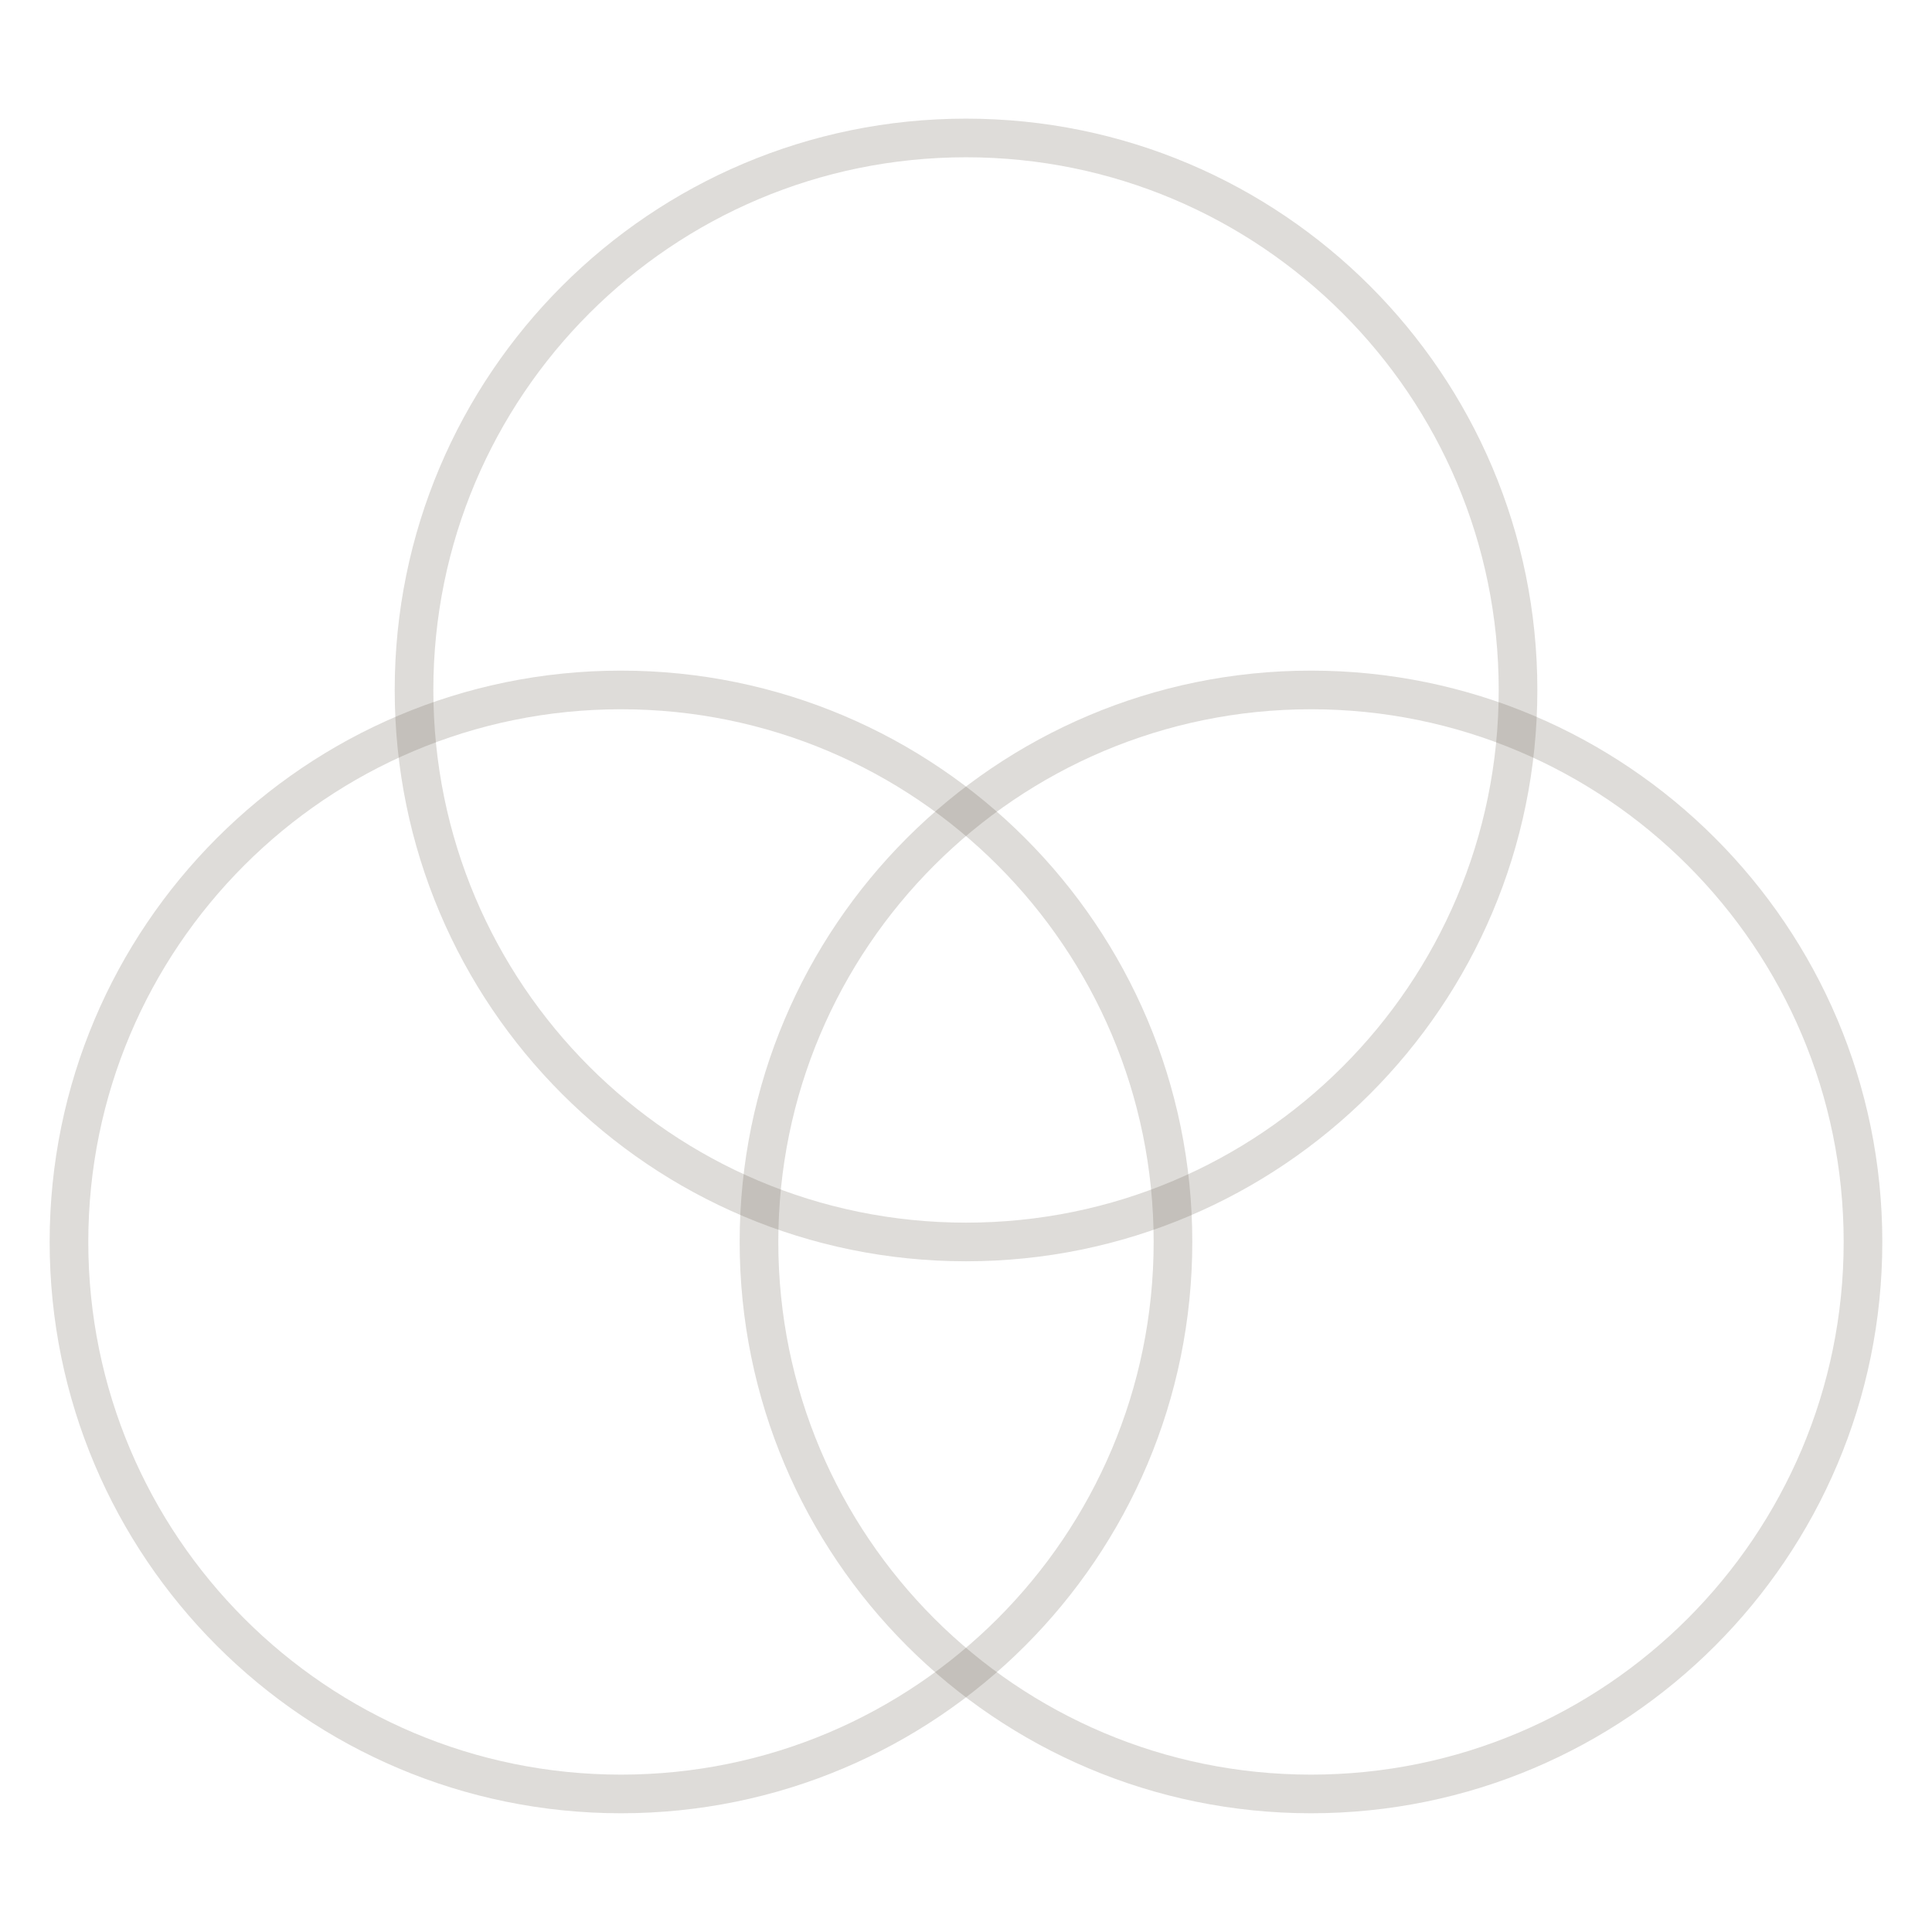
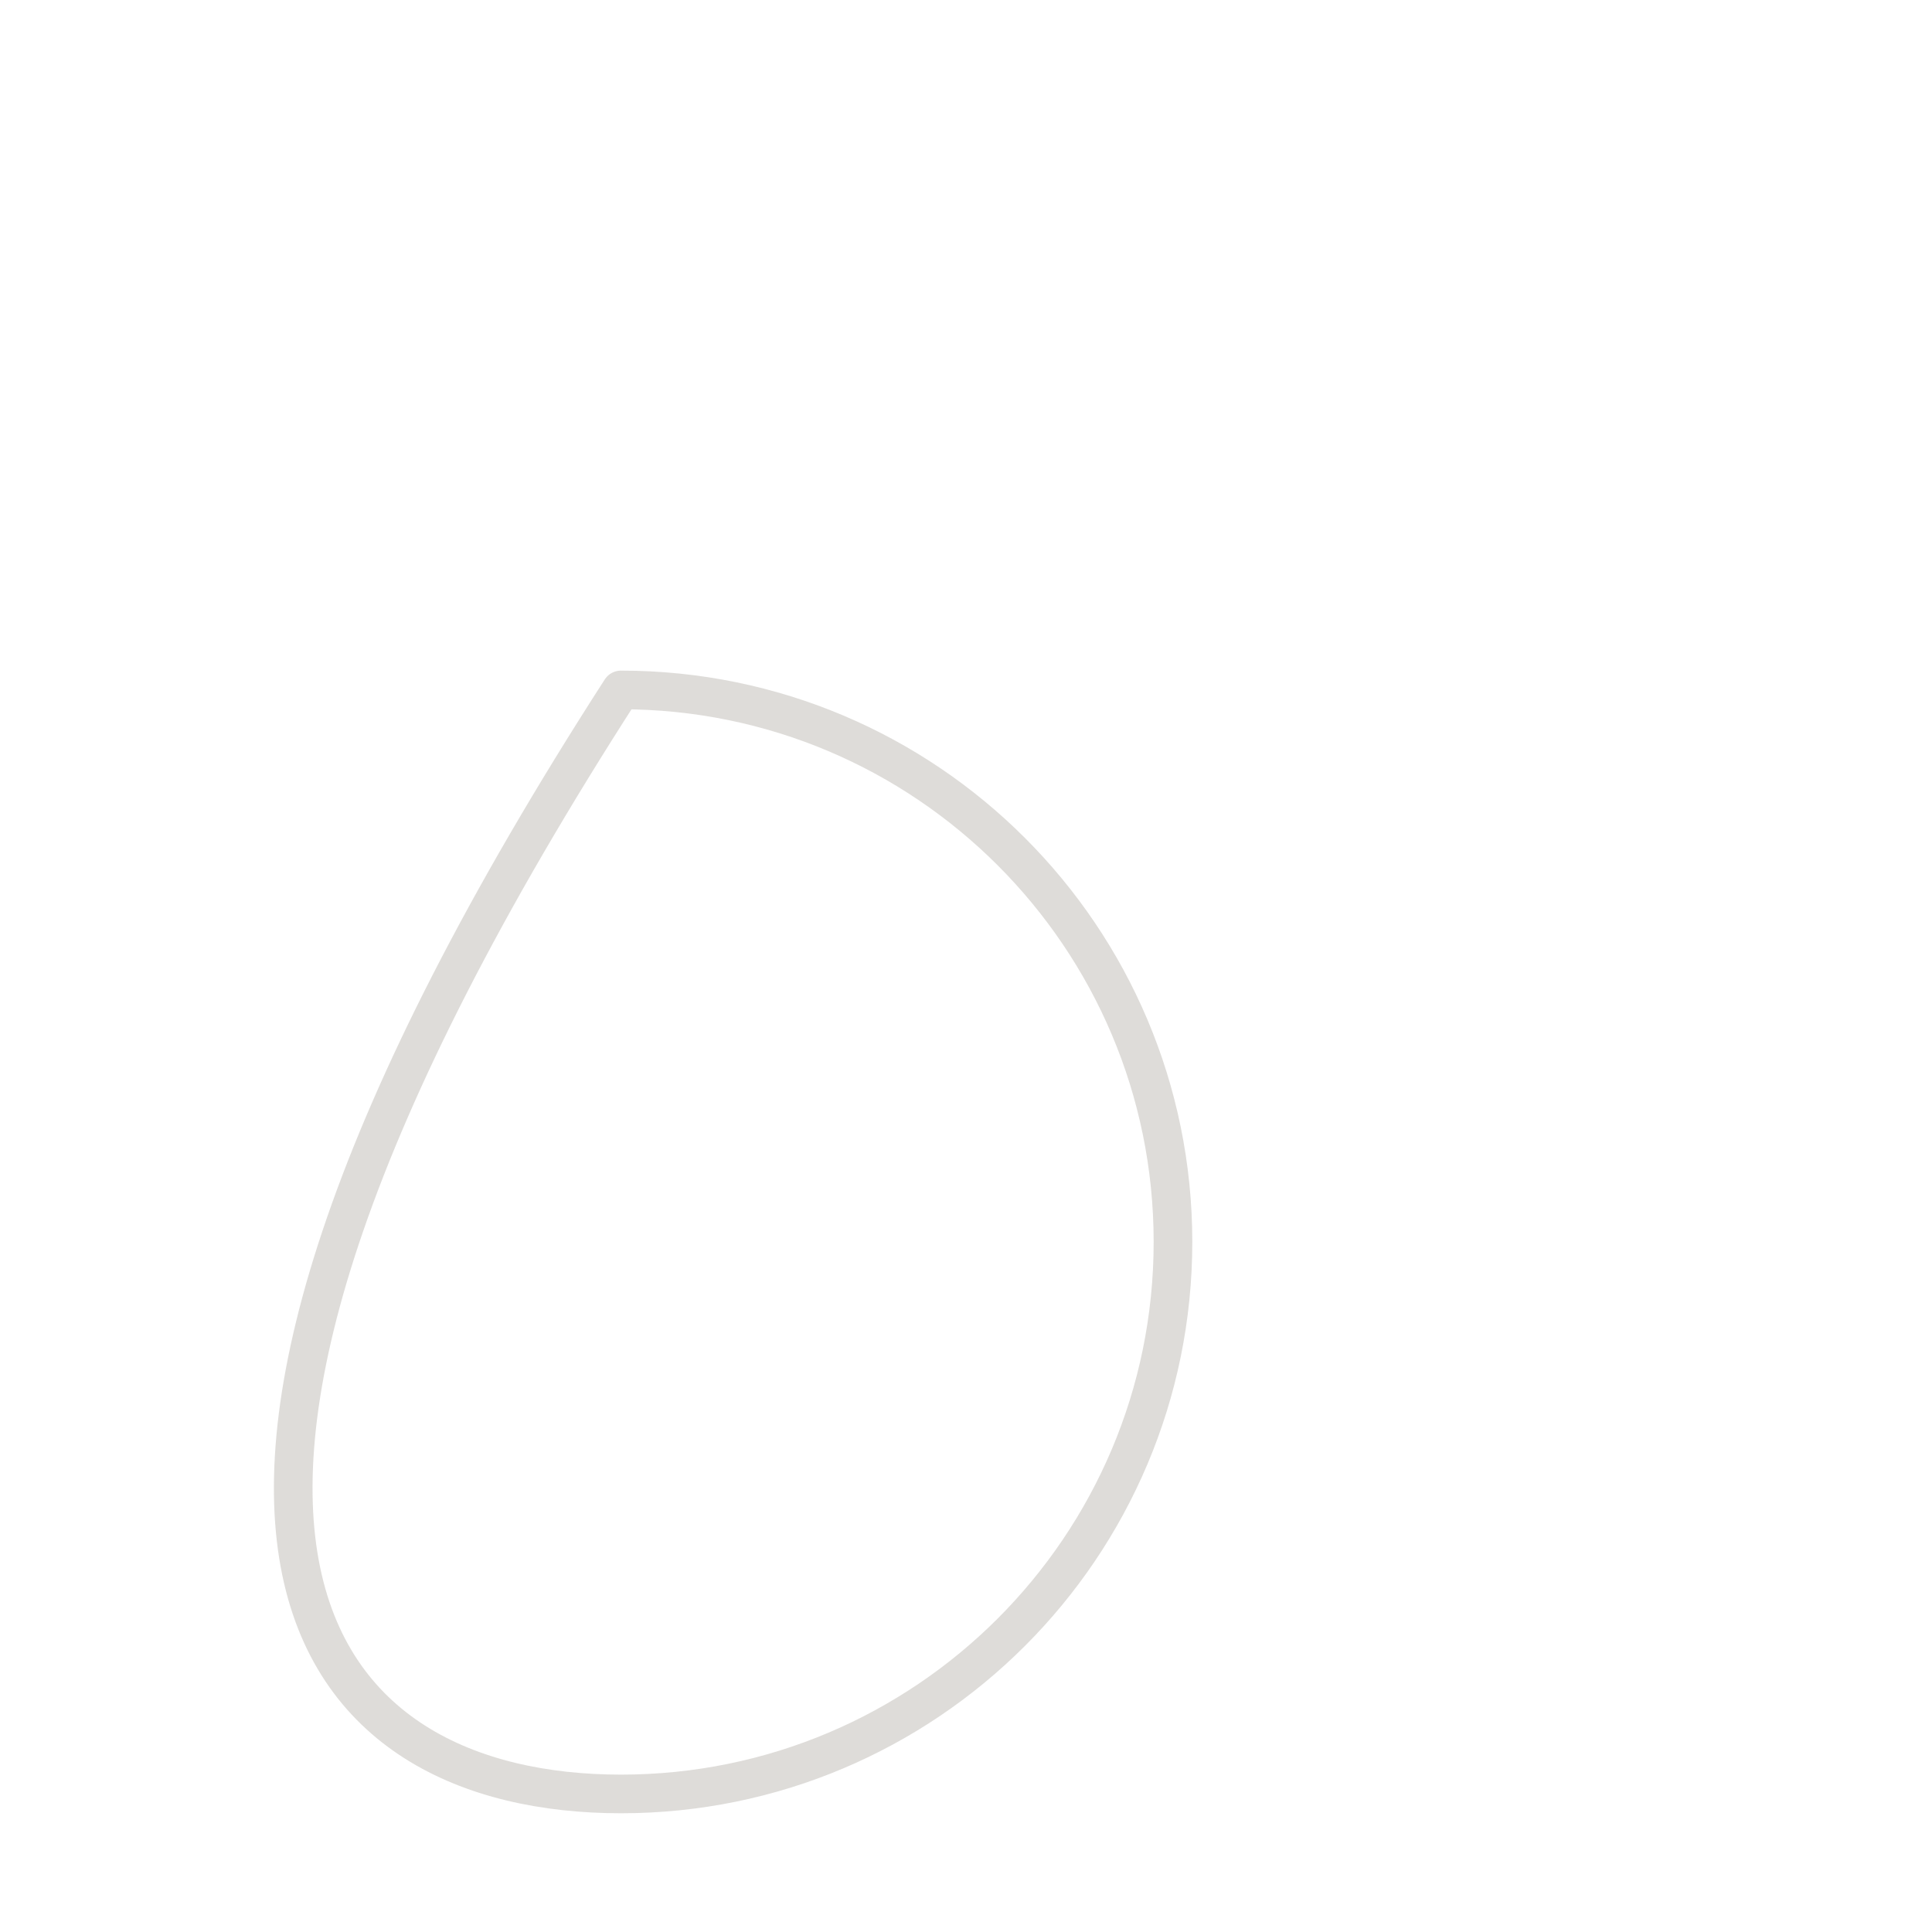
<svg xmlns="http://www.w3.org/2000/svg" width="100" height="100" viewBox="0 0 100 100" fill="none">
-   <path d="M32.142 92.854C47.921 92.854 60.713 80.062 60.713 64.282C60.713 48.503 47.921 35.711 32.142 35.711C16.362 35.711 3.57 48.503 3.57 64.282C3.57 80.062 16.362 92.854 32.142 92.854Z" stroke="#5A5044" stroke-opacity="0.2" stroke-width="2" stroke-linecap="round" stroke-linejoin="round" />
-   <path d="M67.857 92.854C83.636 92.854 96.428 80.062 96.428 64.282C96.428 48.503 83.636 35.711 67.857 35.711C52.077 35.711 39.285 48.503 39.285 64.282C39.285 80.062 52.077 92.854 67.857 92.854Z" stroke="#5A5044" stroke-opacity="0.2" stroke-width="2" stroke-linecap="round" stroke-linejoin="round" />
-   <path d="M50.001 64.284C65.781 64.284 78.573 51.492 78.573 35.712C78.573 19.933 65.781 7.141 50.001 7.141C34.221 7.141 21.43 19.933 21.43 35.712C21.43 51.492 34.221 64.284 50.001 64.284Z" stroke="#5A5044" stroke-opacity="0.2" stroke-width="2" stroke-linecap="round" stroke-linejoin="round" />
+   <path d="M32.142 92.854C47.921 92.854 60.713 80.062 60.713 64.282C60.713 48.503 47.921 35.711 32.142 35.711C3.57 80.062 16.362 92.854 32.142 92.854Z" stroke="#5A5044" stroke-opacity="0.2" stroke-width="2" stroke-linecap="round" stroke-linejoin="round" />
</svg>